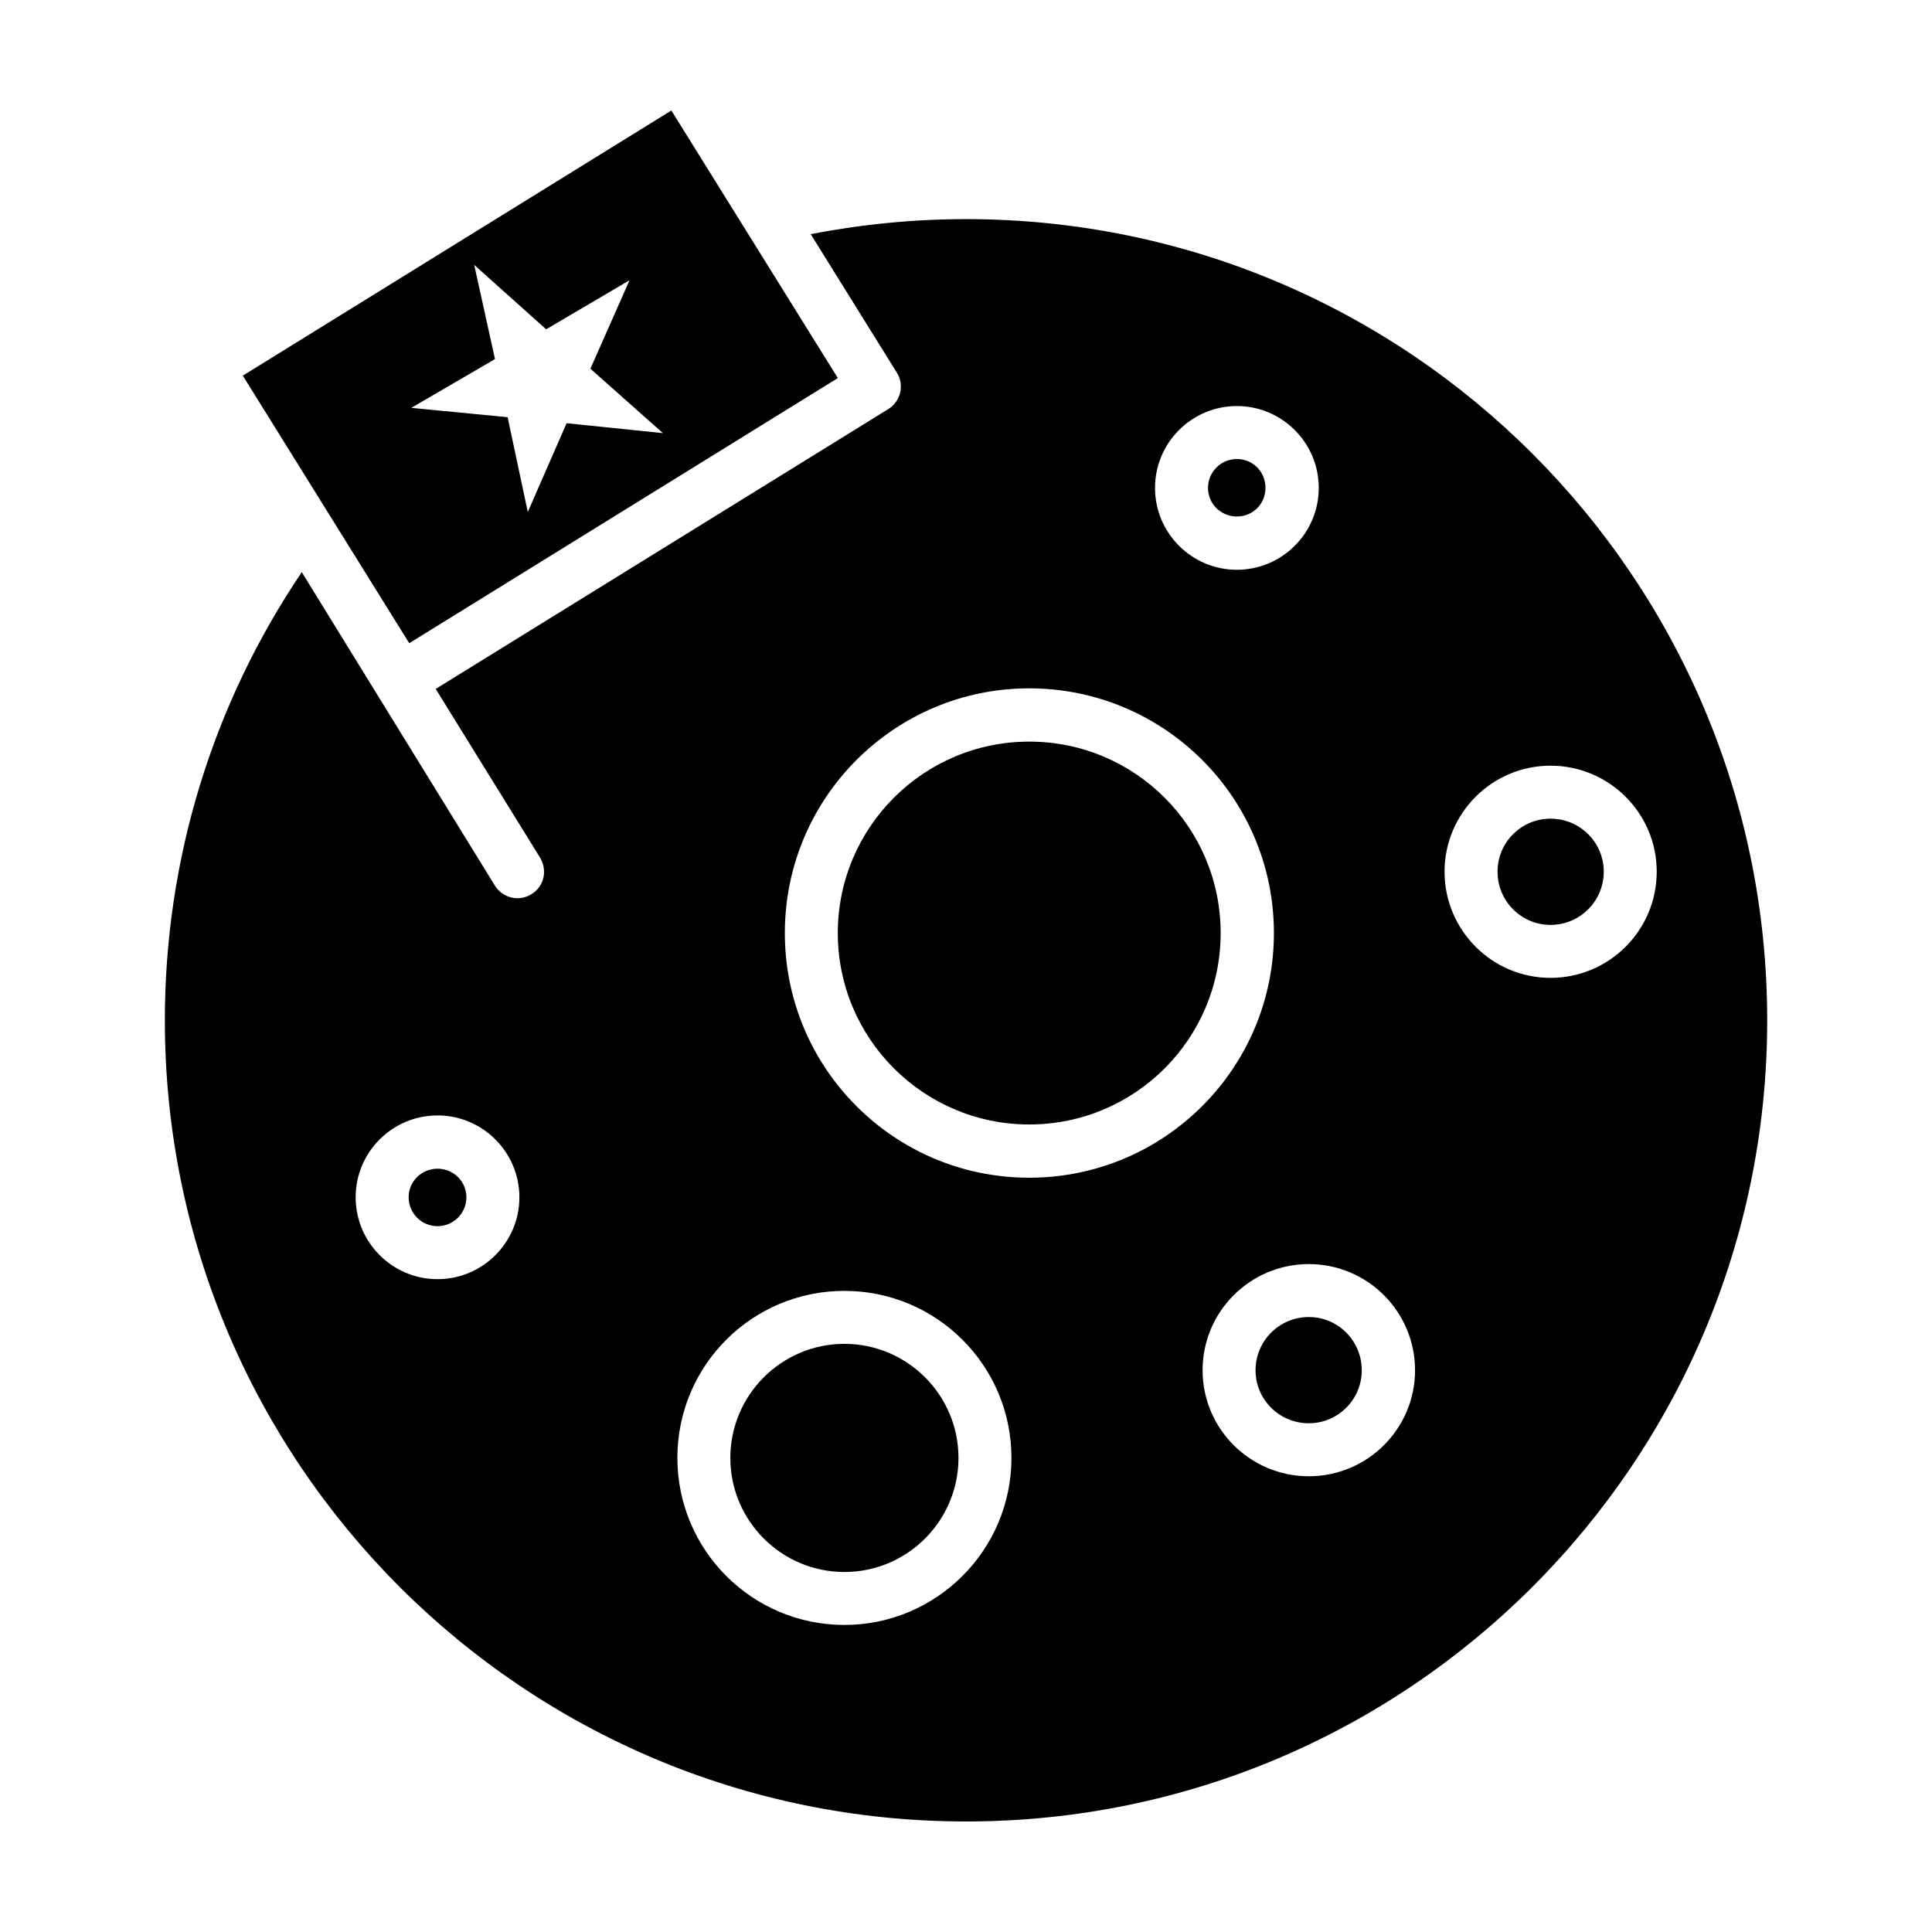
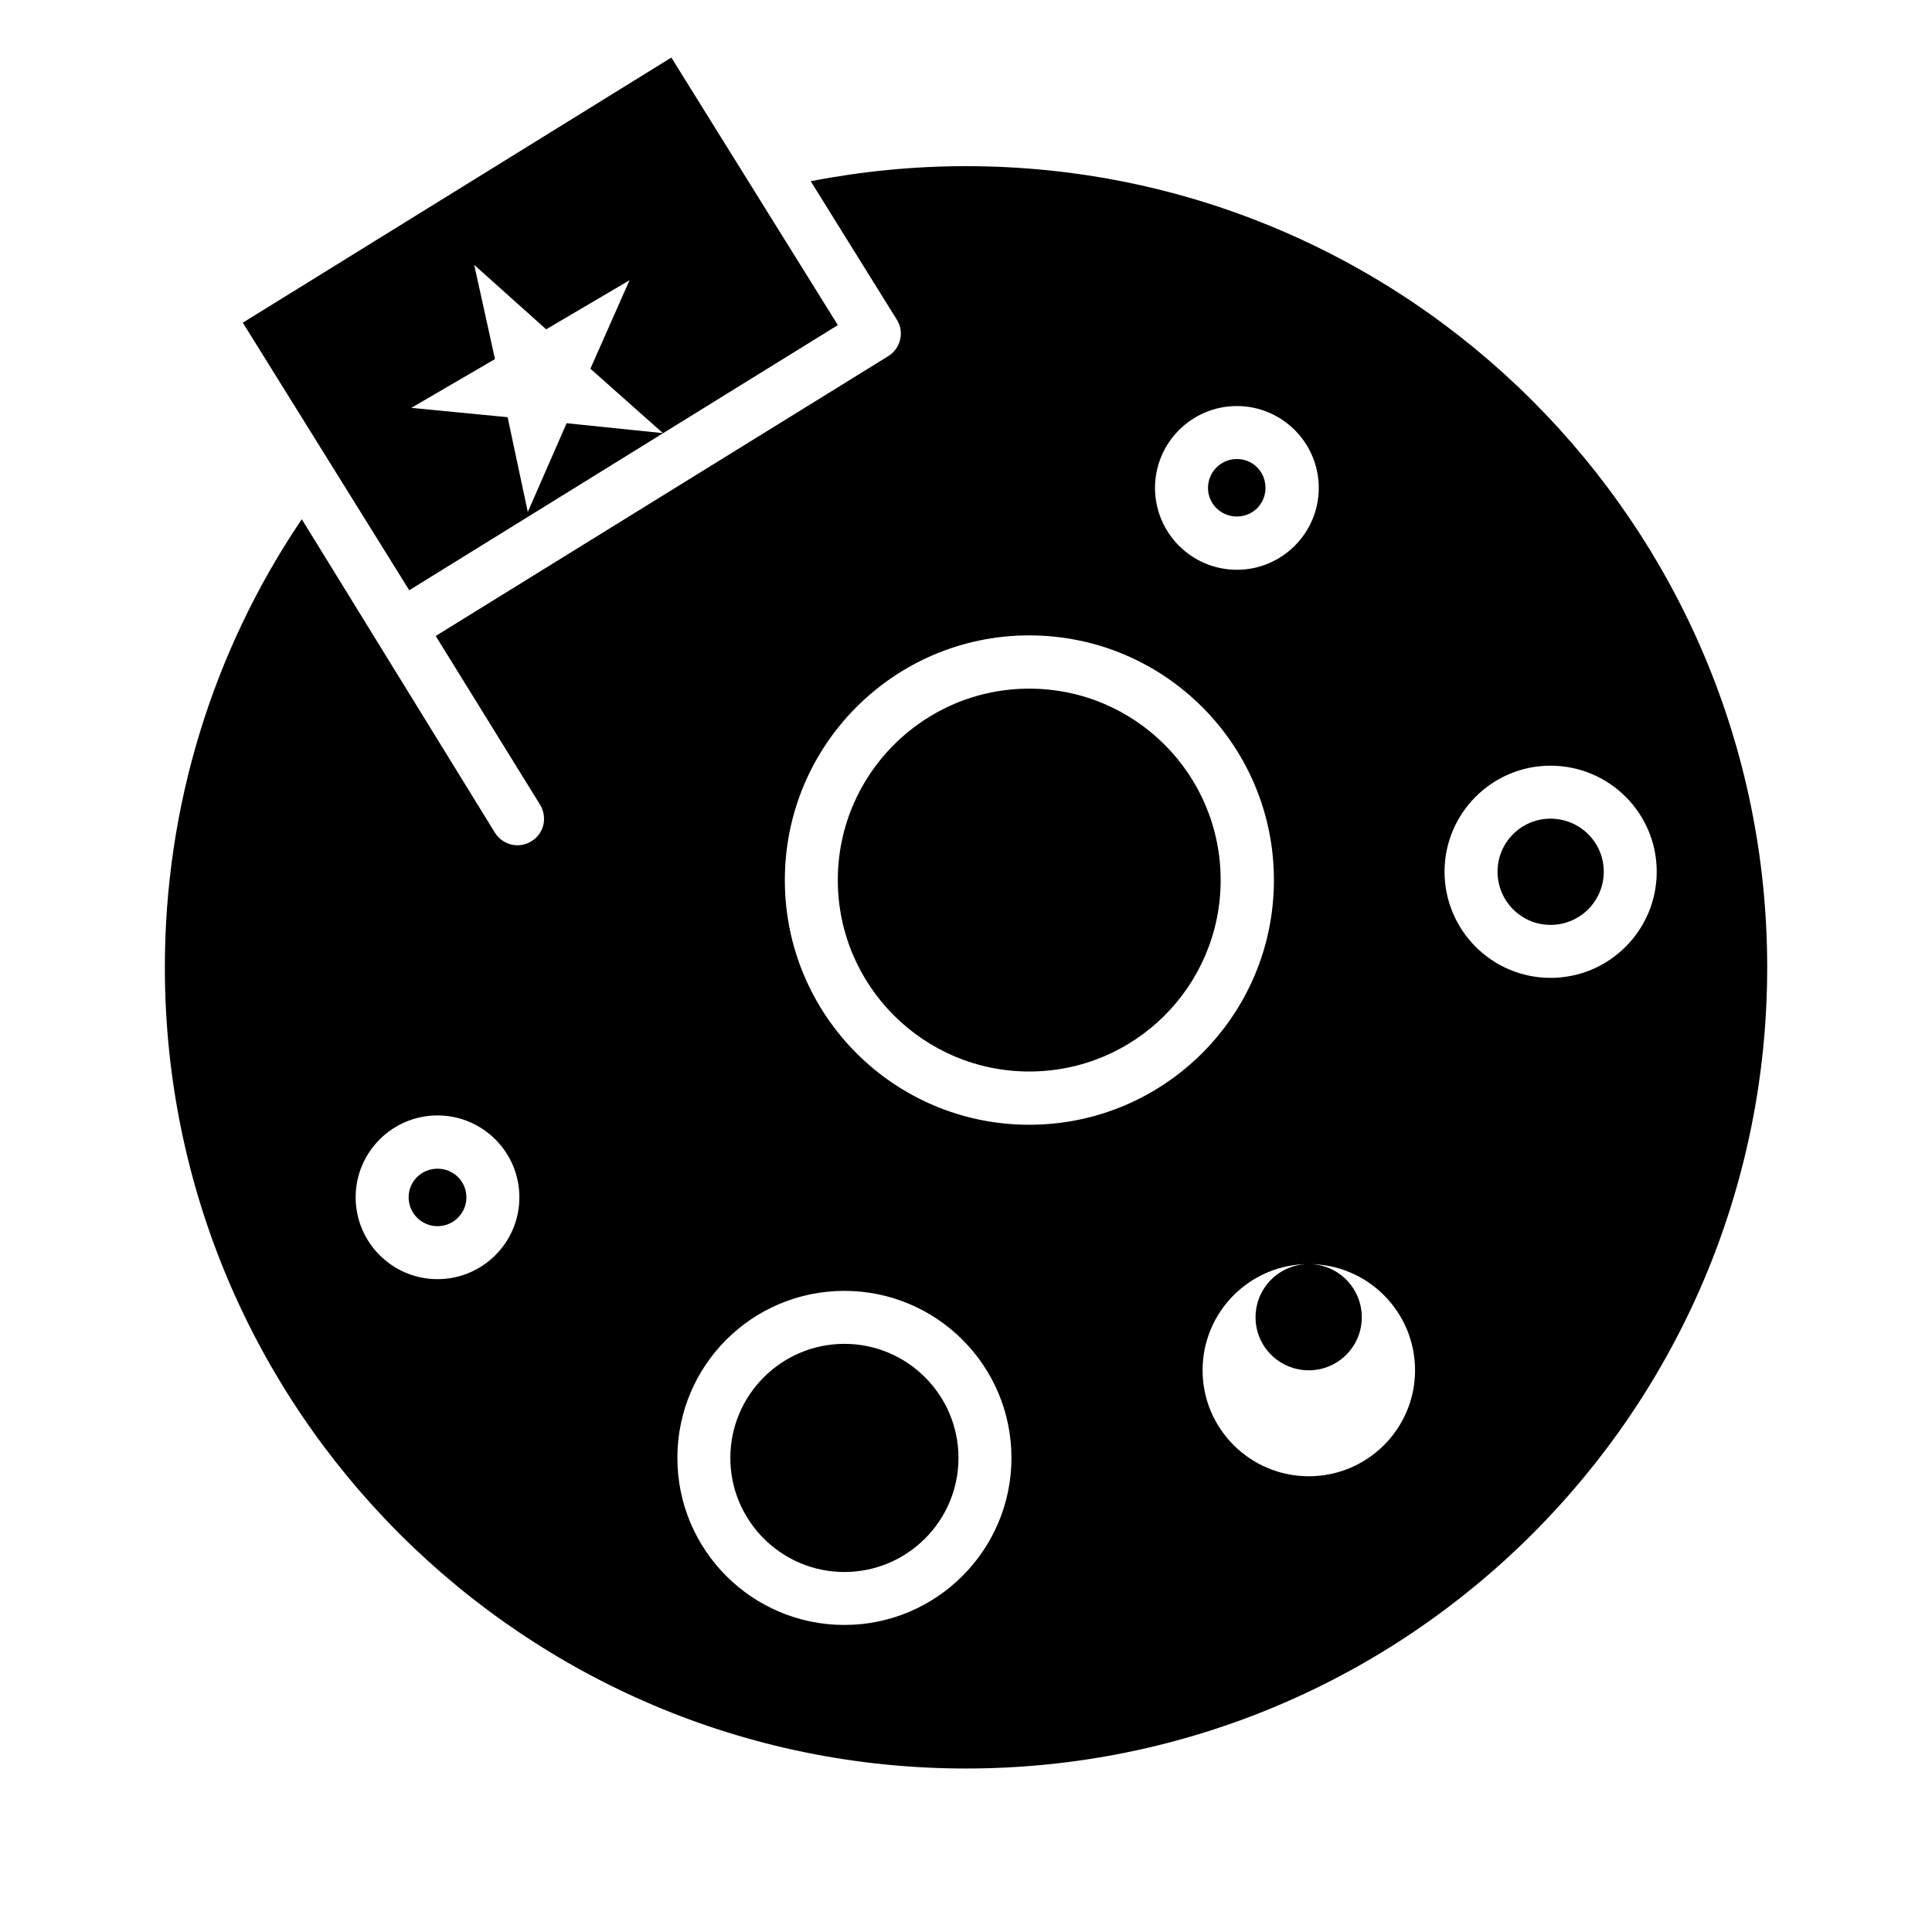
<svg xmlns="http://www.w3.org/2000/svg" fill="#000000" width="800px" height="800px" version="1.1" viewBox="144 144 512 512">
-   <path d="m310.83 218.27-22.094 13-19.062-17.07 5.5 24.965-22.172 12.922 25.523 2.473 5.344 25.125 10.289-23.527 25.523 2.629-19.219-17.07zm-50.883 221.33c11.965 0 21.695 9.73 21.695 21.695 0 11.965-9.73 21.695-21.695 21.695-11.965 0-21.695-9.73-21.695-21.695-0.004-11.961 9.73-21.695 21.695-21.695zm0 14.117c-4.227 0-7.656 3.352-7.656 7.578 0 4.227 3.43 7.656 7.656 7.656 4.227 0 7.656-3.43 7.656-7.656-0.004-4.227-3.43-7.578-7.656-7.578zm211.84-202.11c11.965 0 21.695 9.73 21.695 21.695 0 11.965-9.73 21.695-21.695 21.695s-21.695-9.73-21.695-21.695c0-11.965 9.73-21.695 21.695-21.695zm0 14.039c-4.227 0-7.656 3.43-7.656 7.656 0 4.227 3.43 7.578 7.656 7.578s7.578-3.352 7.578-7.578c0-4.309-3.352-7.656-7.578-7.656zm-104.01 220.45c24.406 0 44.266 19.781 44.266 44.266 0 24.406-19.859 44.266-44.266 44.266-24.484 0-44.266-19.859-44.266-44.266 0.004-24.484 19.781-44.266 44.266-44.266zm0 14.039c-16.672 0-30.23 13.559-30.23 30.23 0 16.672 13.559 30.23 30.23 30.23 16.672 0 30.23-13.559 30.23-30.23 0-16.676-13.559-30.23-30.23-30.23zm187.12-153.22c15.551 0 28.152 12.602 28.152 28.078 0 15.551-12.602 28.152-28.152 28.152-15.473 0-28.078-12.602-28.078-28.152 0.004-15.473 12.605-28.078 28.078-28.078zm0 14.039c-7.738 0-14.035 6.301-14.035 14.035 0 7.812 6.301 14.117 14.035 14.117 7.812 0 14.117-6.301 14.117-14.117 0-7.734-6.301-14.035-14.117-14.035zm-64.047 118.04c15.551 0 28.152 12.602 28.152 28.152 0 15.473-12.602 28.078-28.152 28.078s-28.152-12.602-28.152-28.078c-0.004-15.551 12.602-28.152 28.152-28.152zm0 14.035c-7.812 0-14.117 6.301-14.117 14.117 0 7.738 6.301 14.035 14.117 14.035 7.738 0 14.035-6.301 14.035-14.035 0.004-7.812-6.301-14.117-14.035-14.117zm-74.094-166.61c35.812 0 64.844 29.035 64.844 64.844 0 35.812-29.035 64.844-64.844 64.844-35.812 0.004-64.766-29.031-64.766-64.848 0-35.816 29.031-64.84 64.766-64.84zm0 14.117c-27.996 0-50.73 22.73-50.73 50.73 0 27.996 22.73 50.73 50.73 50.73 28.078 0 50.73-22.73 50.73-50.73s-22.656-50.73-50.73-50.73zm-157.29-13.961 27.676 44.742c1.996 3.352 1.039 7.656-2.312 9.652-3.269 2.074-7.578 1.039-9.652-2.231l-51.203-83.109c-23.77 35.176-36.289 76.328-36.289 118.76 0 117.25 95.07 212.32 212.32 212.32s212.32-95.074 212.32-212.32c-0.004-117.24-95.07-212.32-212.32-212.32-13.801 0-27.598 1.355-41.156 3.988l22.812 36.688c2.074 3.269 1.039 7.578-2.231 9.652zm62.449-153.29-113.57 70.266 44.109 70.906 113.58-70.266z" fill-rule="evenodd" />
+   <path d="m310.83 218.27-22.094 13-19.062-17.07 5.5 24.965-22.172 12.922 25.523 2.473 5.344 25.125 10.289-23.527 25.523 2.629-19.219-17.07zm-50.883 221.33c11.965 0 21.695 9.73 21.695 21.695 0 11.965-9.73 21.695-21.695 21.695-11.965 0-21.695-9.73-21.695-21.695-0.004-11.961 9.73-21.695 21.695-21.695zm0 14.117c-4.227 0-7.656 3.352-7.656 7.578 0 4.227 3.43 7.656 7.656 7.656 4.227 0 7.656-3.43 7.656-7.656-0.004-4.227-3.43-7.578-7.656-7.578zm211.84-202.11c11.965 0 21.695 9.73 21.695 21.695 0 11.965-9.73 21.695-21.695 21.695s-21.695-9.73-21.695-21.695c0-11.965 9.73-21.695 21.695-21.695zm0 14.039c-4.227 0-7.656 3.43-7.656 7.656 0 4.227 3.43 7.578 7.656 7.578s7.578-3.352 7.578-7.578c0-4.309-3.352-7.656-7.578-7.656zm-104.01 220.45c24.406 0 44.266 19.781 44.266 44.266 0 24.406-19.859 44.266-44.266 44.266-24.484 0-44.266-19.859-44.266-44.266 0.004-24.484 19.781-44.266 44.266-44.266zm0 14.039c-16.672 0-30.23 13.559-30.23 30.23 0 16.672 13.559 30.23 30.23 30.23 16.672 0 30.23-13.559 30.23-30.23 0-16.676-13.559-30.23-30.23-30.23zm187.12-153.22c15.551 0 28.152 12.602 28.152 28.078 0 15.551-12.602 28.152-28.152 28.152-15.473 0-28.078-12.602-28.078-28.152 0.004-15.473 12.605-28.078 28.078-28.078zm0 14.039c-7.738 0-14.035 6.301-14.035 14.035 0 7.812 6.301 14.117 14.035 14.117 7.812 0 14.117-6.301 14.117-14.117 0-7.734-6.301-14.035-14.117-14.035zm-64.047 118.04c15.551 0 28.152 12.602 28.152 28.152 0 15.473-12.602 28.078-28.152 28.078s-28.152-12.602-28.152-28.078c-0.004-15.551 12.602-28.152 28.152-28.152zc-7.812 0-14.117 6.301-14.117 14.117 0 7.738 6.301 14.035 14.117 14.035 7.738 0 14.035-6.301 14.035-14.035 0.004-7.812-6.301-14.117-14.035-14.117zm-74.094-166.61c35.812 0 64.844 29.035 64.844 64.844 0 35.812-29.035 64.844-64.844 64.844-35.812 0.004-64.766-29.031-64.766-64.848 0-35.816 29.031-64.84 64.766-64.84zm0 14.117c-27.996 0-50.73 22.73-50.73 50.73 0 27.996 22.73 50.73 50.73 50.73 28.078 0 50.73-22.73 50.73-50.73s-22.656-50.73-50.73-50.73zm-157.29-13.961 27.676 44.742c1.996 3.352 1.039 7.656-2.312 9.652-3.269 2.074-7.578 1.039-9.652-2.231l-51.203-83.109c-23.77 35.176-36.289 76.328-36.289 118.76 0 117.25 95.07 212.32 212.32 212.32s212.32-95.074 212.32-212.32c-0.004-117.24-95.07-212.32-212.32-212.32-13.801 0-27.598 1.355-41.156 3.988l22.812 36.688c2.074 3.269 1.039 7.578-2.231 9.652zm62.449-153.29-113.57 70.266 44.109 70.906 113.58-70.266z" fill-rule="evenodd" />
</svg>